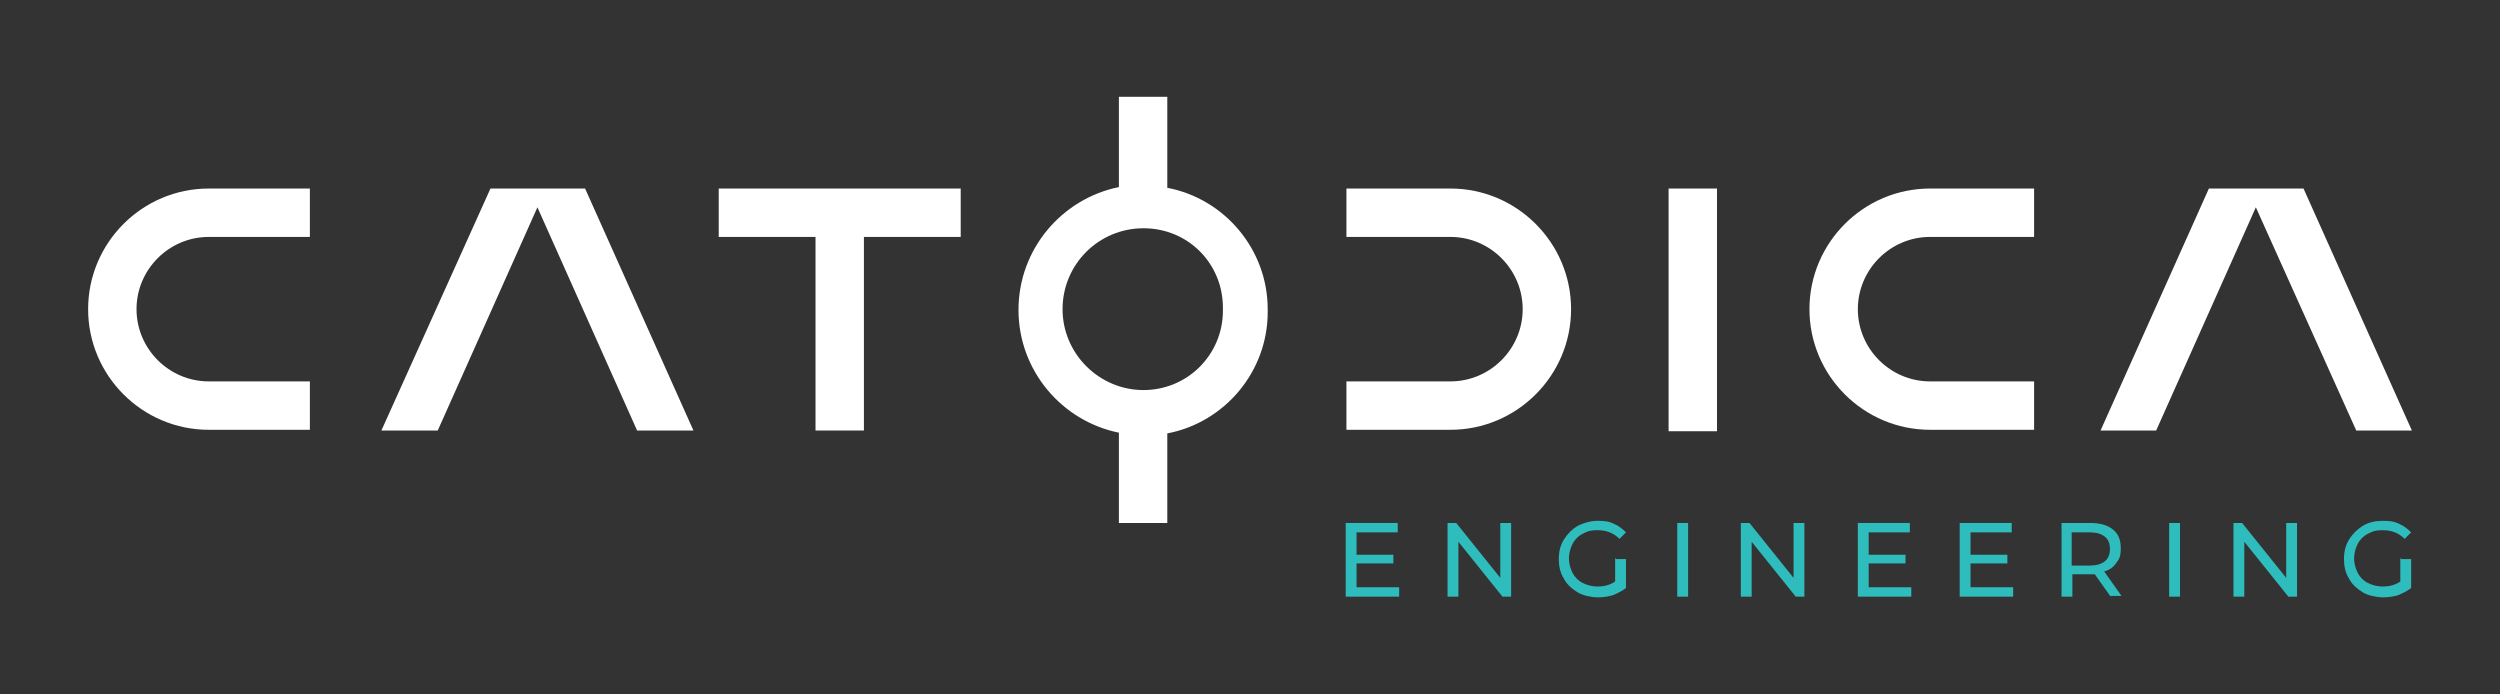
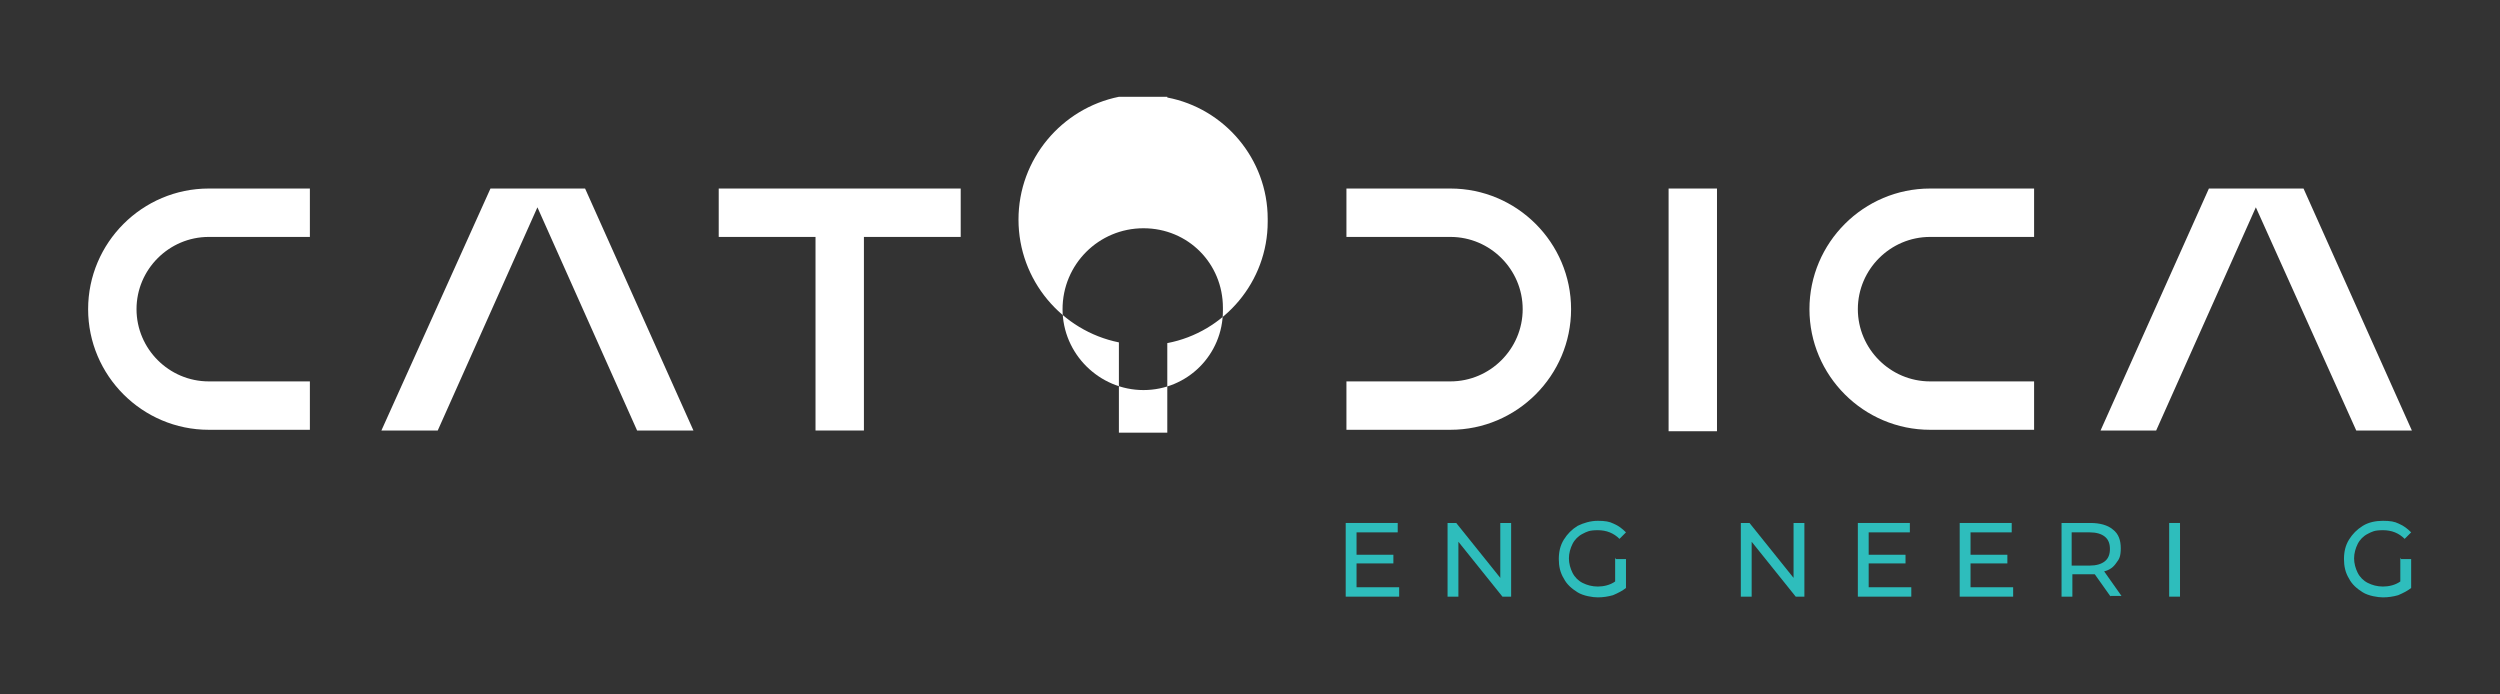
<svg xmlns="http://www.w3.org/2000/svg" id="Camada_1" viewBox="0 0 346.1 96.1">
  <rect x="0" y="0" width="346.1" height="96.1" fill="#333333" stroke="none" />
  <defs>
    <style>      .st0 {        fill: #fff;      }      .st1 {        fill: #2ebdbc;      }    </style>
  </defs>
  <g>
    <path class="st1" d="M193.7,81.3v1.3h-7.4v-10.2h7.2v1.3h-5.7v3.1h5.1v1.2h-5.1v3.3h5.9Z" />
    <path class="st1" d="M209.2,72.4v10.2h-1.2l-6.1-7.6v7.6h-1.5v-10.2h1.2l6.1,7.6v-7.6h1.5Z" />
    <path class="st1" d="M223.7,77.4h1.4v4c-.5.4-1.1.7-1.8,1-.7.2-1.4.3-2.1.3s-2-.2-2.8-.7c-.8-.5-1.5-1.1-1.9-1.9-.5-.8-.7-1.7-.7-2.7s.2-1.9.7-2.7c.5-.8,1.1-1.4,1.9-1.9.8-.4,1.8-.7,2.8-.7s1.6.1,2.2.4c.7.3,1.2.7,1.7,1.2l-.9.9c-.8-.8-1.8-1.2-3-1.2s-1.5.2-2.1.5c-.6.3-1.1.8-1.4,1.4-.3.6-.5,1.3-.5,2s.2,1.4.5,2c.3.6.8,1.1,1.4,1.4.6.3,1.3.5,2.1.5s1.7-.2,2.4-.7v-3.3Z" />
-     <path class="st1" d="M232.2,72.4h1.5v10.2h-1.5v-10.2Z" />
    <path class="st1" d="M249.8,72.4v10.2h-1.2l-6.1-7.6v7.6h-1.5v-10.2h1.2l6.1,7.6v-7.6h1.5Z" />
    <path class="st1" d="M264.6,81.3v1.3h-7.4v-10.2h7.2v1.3h-5.7v3.1h5.1v1.2h-5.1v3.3h5.9Z" />
    <path class="st1" d="M278.7,81.3v1.3h-7.4v-10.2h7.2v1.3h-5.7v3.1h5.1v1.2h-5.1v3.3h5.9Z" />
    <path class="st1" d="M292.2,82.6l-2.2-3.1c-.3,0-.5,0-.6,0h-2.5v3.1h-1.5v-10.2h4c1.3,0,2.4.3,3.1.9.8.6,1.1,1.5,1.1,2.6s-.2,1.5-.6,2c-.4.6-.9,1-1.7,1.2l2.4,3.4h-1.6ZM291.4,77.7c.5-.4.7-1,.7-1.7s-.2-1.3-.7-1.7c-.5-.4-1.2-.6-2.1-.6h-2.5v4.6h2.5c.9,0,1.6-.2,2.1-.6Z" />
    <path class="st1" d="M300.3,72.4h1.5v10.2h-1.5v-10.2Z" />
-     <path class="st1" d="M318,72.4v10.2h-1.2l-6.1-7.6v7.6h-1.5v-10.2h1.2l6.1,7.6v-7.6h1.5Z" />
    <path class="st1" d="M332.4,77.4h1.4v4c-.5.4-1.1.7-1.8,1-.7.2-1.4.3-2.1.3s-2-.2-2.8-.7c-.8-.5-1.5-1.1-1.9-1.9-.5-.8-.7-1.7-.7-2.7s.2-1.9.7-2.7c.5-.8,1.1-1.4,1.9-1.9s1.8-.7,2.8-.7,1.6.1,2.2.4c.7.3,1.2.7,1.7,1.2l-.9.9c-.8-.8-1.8-1.2-3-1.2s-1.5.2-2.1.5c-.6.3-1.1.8-1.4,1.4-.3.6-.5,1.3-.5,2s.2,1.4.5,2c.3.6.8,1.1,1.4,1.4.6.3,1.3.5,2.1.5s1.7-.2,2.4-.7v-3.3Z" />
  </g>
  <g>
    <rect class="st0" x="231" y="26.1" width="6.7" height="33.6" />
    <polygon class="st0" points="75.6 26.1 73.2 26.1 67.9 26.1 52.8 59.6 60.6 59.6 74.4 28.7 88.2 59.6 96 59.6 81 26.1 75.6 26.1" />
    <polygon class="st0" points="333.9 59.6 318.9 26.1 313.5 26.1 311.1 26.1 305.8 26.1 290.8 59.6 298.5 59.6 312.3 28.7 326.2 59.6 333.9 59.6" />
    <path class="st0" d="M12.2,42.8c0,9.2,7.5,16.7,16.7,16.7h14v-6.7h-14c-5.5,0-10-4.5-10-10s4.5-10,10-10h14v-6.7h-14c-9.2,0-16.7,7.5-16.7,16.7Z" />
    <path class="st0" d="M250.5,42.8c0,9.2,7.5,16.7,16.7,16.7h14.4v-6.7h-14.4c-5.5,0-10-4.5-10-10s4.5-10,10-10h14.4v-6.7h-14.4c-9.2,0-16.7,7.5-16.7,16.7Z" />
    <path class="st0" d="M200.8,26.1h-14.4v6.7h14.4c5.5,0,10,4.5,10,10s-4.5,10-10,10h-14.4v6.7h14.4c9.2,0,16.7-7.5,16.7-16.7s-7.5-16.7-16.7-16.7Z" />
-     <path class="st0" d="M161.6,25.8v-12.4h-6.7v12.5c-7.9,1.6-13.9,8.6-13.9,17s6,15.4,13.9,17v12.5h6.7v-12.4c7.9-1.5,13.9-8.5,13.9-16.8v-.4c0-8.3-6-15.3-13.9-16.8ZM169.3,43c0,6.1-4.9,11-11,11s-11.2-5-11.2-11.2,5-11.2,11.2-11.2,11,4.9,11,11v.4Z" />
+     <path class="st0" d="M161.6,25.8v-12.4h-6.7c-7.9,1.6-13.9,8.6-13.9,17s6,15.4,13.9,17v12.5h6.7v-12.4c7.9-1.5,13.9-8.5,13.9-16.8v-.4c0-8.3-6-15.3-13.9-16.8ZM169.3,43c0,6.1-4.9,11-11,11s-11.2-5-11.2-11.2,5-11.2,11.2-11.2,11,4.9,11,11v.4Z" />
    <polygon class="st0" points="112.9 26.1 99.5 26.1 99.5 32.8 112.9 32.8 112.9 59.6 119.6 59.6 119.6 32.8 133 32.8 133 26.1 119.6 26.1 112.9 26.1" />
  </g>
</svg>